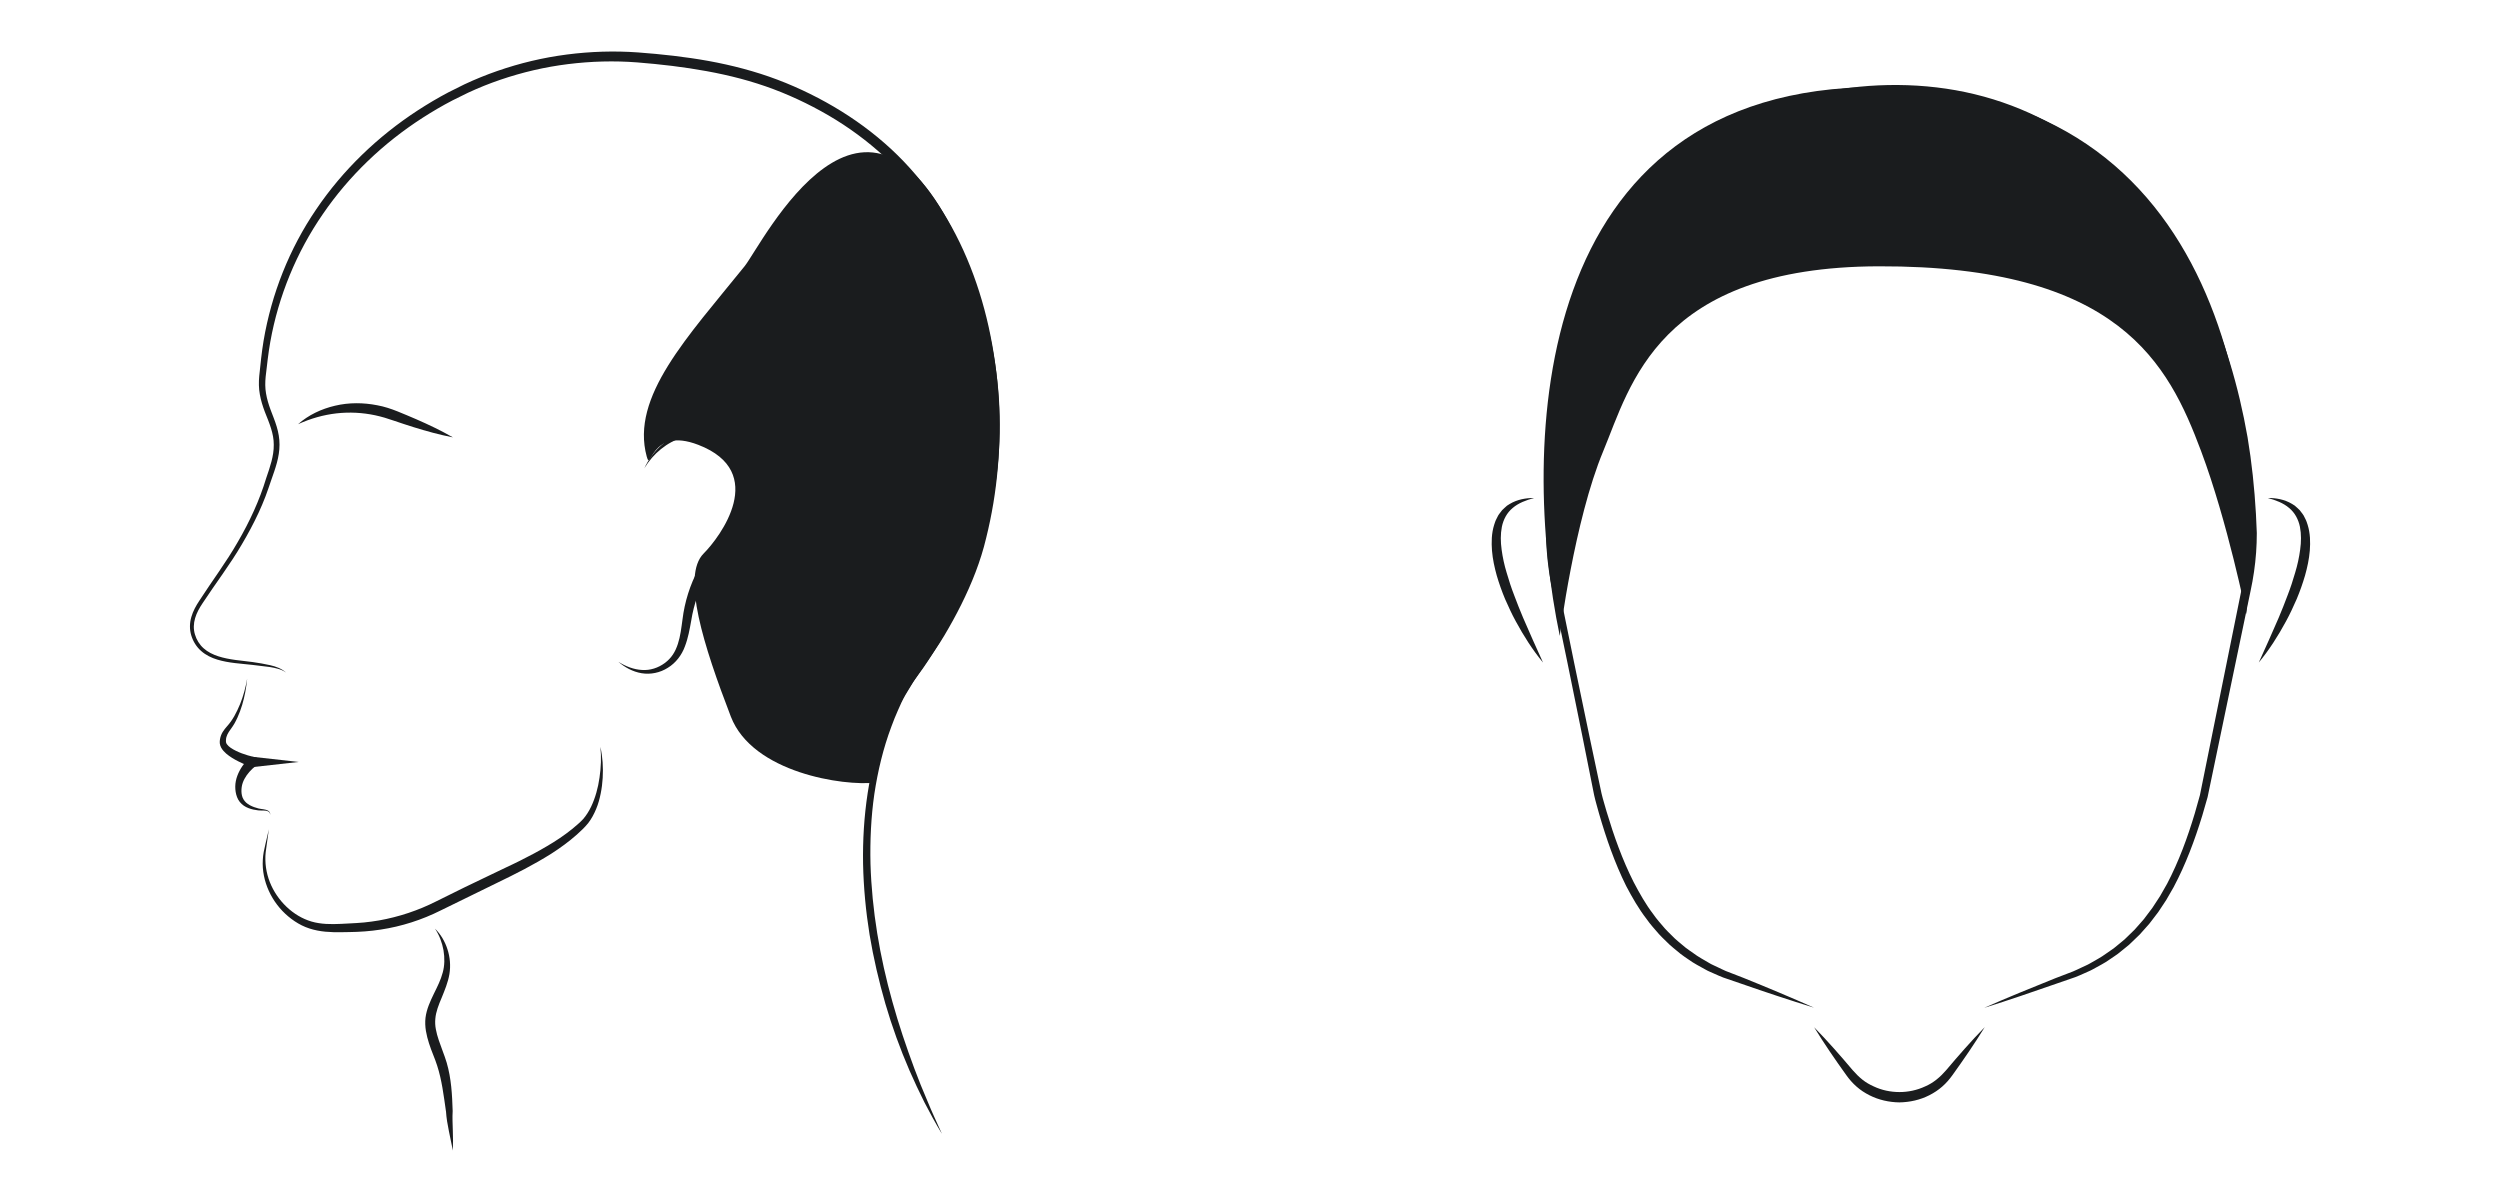
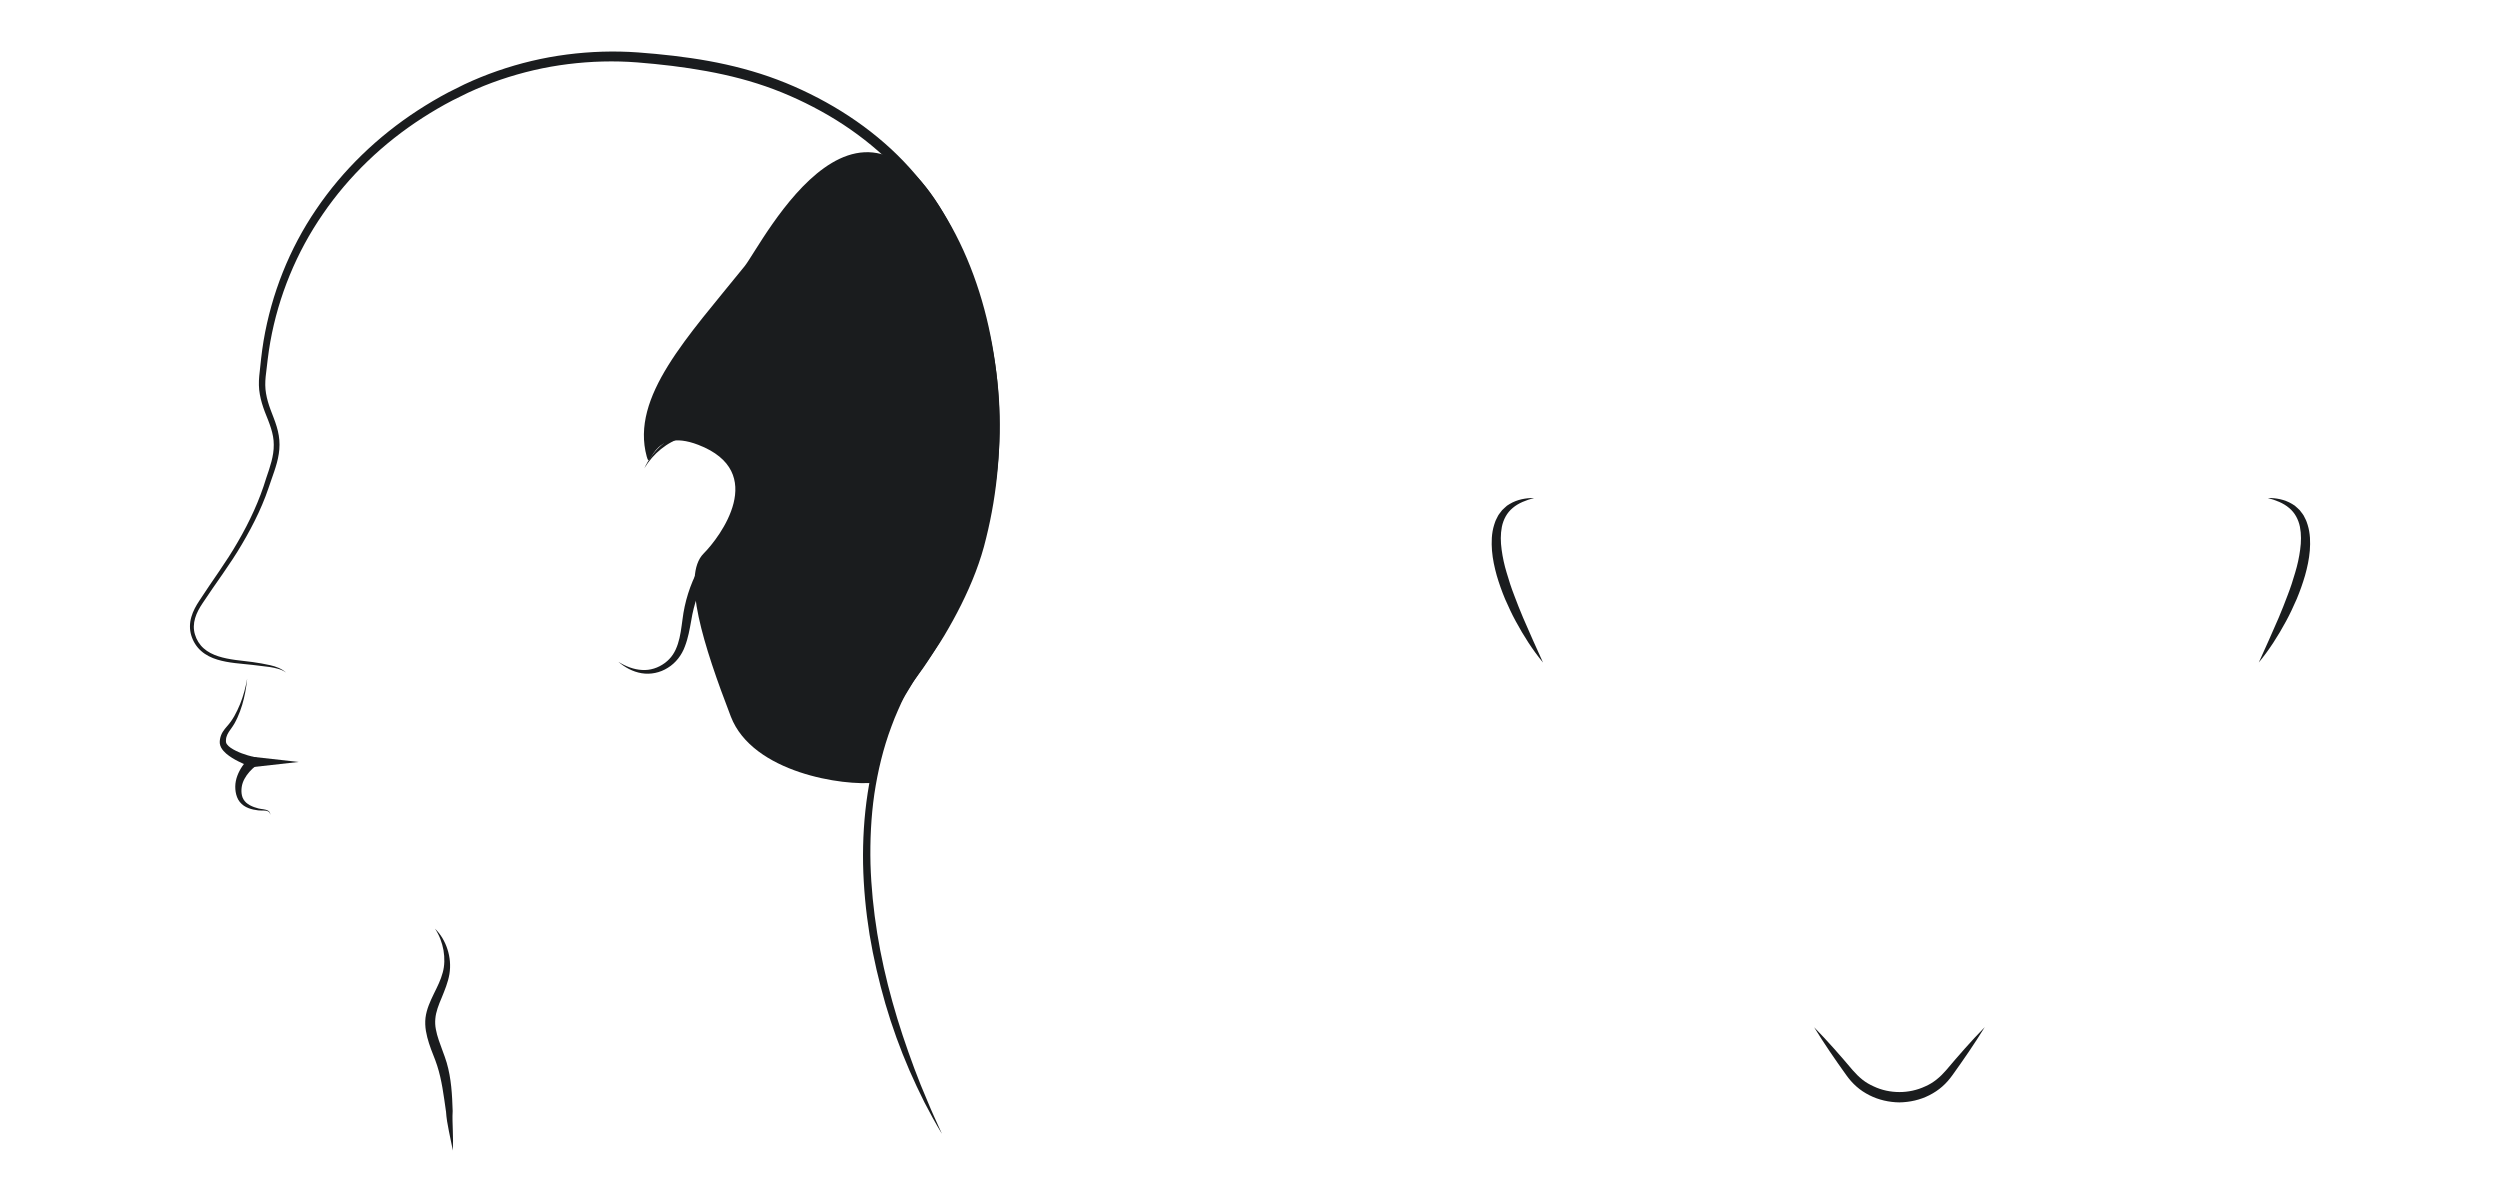
<svg xmlns="http://www.w3.org/2000/svg" width="230" height="110" viewBox="0 0 230 110" fill="none">
-   <path d="M182.584 92.709C183.706 92.362 184.818 91.992 185.929 91.619L189.251 90.476L190.926 89.897C191.205 89.797 191.473 89.664 191.747 89.547C192.016 89.419 192.298 89.317 192.556 89.168C193.074 88.873 193.616 88.616 194.1 88.263C194.346 88.093 194.599 87.932 194.839 87.756L195.537 87.193C195.652 87.098 195.771 87.008 195.883 86.909L196.208 86.599C196.423 86.392 196.642 86.189 196.853 85.977L197.45 85.308C197.549 85.195 197.652 85.087 197.747 84.971L198.019 84.617L198.562 83.905L199.056 83.161L199.301 82.787L199.524 82.4L199.969 81.627C201.087 79.526 201.916 77.297 202.607 75.041C202.779 74.475 202.939 73.9 203.1 73.33L203.459 71.607L204.177 68.16L205.614 61.267L207.051 54.373C207.302 53.216 207.476 52.025 207.562 50.837C207.604 50.236 207.627 49.657 207.626 49.036L207.546 47.267C207.41 44.91 207.166 42.556 206.775 40.224C206.367 37.895 205.828 35.588 205.135 33.325C203.761 28.799 201.723 24.444 198.934 20.594C196.154 16.748 192.563 13.436 188.343 11.2C186.238 10.081 183.991 9.23 181.676 8.67C179.359 8.108 176.979 7.837 174.602 7.82C169.861 7.787 165.056 8.731 160.79 10.882C158.658 11.95 156.672 13.303 154.892 14.884C153.107 16.464 151.55 18.284 150.195 20.232C147.483 24.139 145.626 28.57 144.387 33.123C143.149 37.685 142.515 42.388 142.297 47.093L142.241 48.859C142.228 49.469 142.261 50.052 142.3 50.648C142.386 51.832 142.553 53.012 142.797 54.171L144.225 61.066L145.626 67.967L146.315 71.421L146.659 73.147C146.785 73.722 146.964 74.293 147.116 74.864C147.773 77.128 148.548 79.375 149.606 81.51C150.162 82.563 150.755 83.604 151.488 84.554C151.829 85.047 152.24 85.486 152.629 85.942C152.826 86.168 153.053 86.367 153.264 86.58C153.478 86.79 153.687 87.006 153.926 87.19L154.62 87.763C154.855 87.95 155.111 88.109 155.356 88.282C155.841 88.637 156.381 88.903 156.901 89.198C157.158 89.352 157.442 89.452 157.713 89.58C157.986 89.698 158.258 89.829 158.536 89.931L160.214 90.507C162.425 91.278 164.649 92.016 166.893 92.708C164.747 91.751 162.58 90.844 160.402 89.965L158.777 89.335C158.509 89.225 158.258 89.087 157.995 88.968C157.739 88.838 157.467 88.738 157.224 88.584C156.733 88.29 156.222 88.025 155.767 87.676C155.535 87.508 155.291 87.357 155.068 87.178L154.409 86.627C154.183 86.452 153.985 86.245 153.781 86.043C153.581 85.838 153.368 85.647 153.179 85.431C152.811 84.993 152.419 84.573 152.095 84.097C151.397 83.186 150.834 82.175 150.297 81.156C149.254 79.092 148.472 76.893 147.804 74.659C147.651 74.1 147.469 73.552 147.337 72.981L146.973 71.261L146.245 67.82L144.813 60.934L143.407 54.041C143.175 52.904 143.018 51.755 142.943 50.599C142.908 50.025 142.879 49.433 142.895 48.871L142.962 47.12C143.204 42.457 143.861 37.808 145.108 33.317C146.356 28.837 148.208 24.498 150.869 20.699C152.201 18.806 153.722 17.044 155.459 15.52C157.192 13.995 159.119 12.696 161.185 11.672C165.318 9.611 169.978 8.718 174.596 8.766C176.906 8.781 179.212 9.044 181.453 9.586C183.693 10.125 185.865 10.946 187.901 12.027C191.982 14.185 195.467 17.39 198.179 21.136C200.899 24.886 202.901 29.146 204.252 33.59C204.934 35.812 205.466 38.081 205.87 40.373C206.26 42.669 206.519 44.986 206.666 47.311L206.755 49.056C206.758 49.608 206.742 50.202 206.703 50.771C206.627 51.922 206.468 53.06 206.228 54.197L204.833 61.091L203.438 67.985L202.741 71.432L202.392 73.156C202.238 73.714 202.085 74.271 201.921 74.829C201.253 77.06 200.449 79.252 199.375 81.303L198.946 82.055L198.731 82.433L198.495 82.795L198.021 83.52L197.501 84.21L197.241 84.555C197.151 84.666 197.051 84.772 196.958 84.88L196.386 85.527C196.185 85.731 195.974 85.928 195.769 86.128L195.459 86.428C195.352 86.524 195.237 86.611 195.127 86.703L194.46 87.249C194.229 87.42 193.987 87.575 193.751 87.74C193.29 88.085 192.773 88.342 192.277 88.635C192.031 88.783 191.758 88.885 191.501 89.013C191.237 89.13 190.985 89.268 190.715 89.374L189.084 89.999L185.821 91.324C184.737 91.776 183.654 92.229 182.581 92.704L182.584 92.709Z" fill="#1A1C1E" />
  <path d="M182.59 94.503C181.35 95.776 180.183 97.109 179.043 98.46C178.488 99.101 177.87 99.628 177.11 99.951C176.371 100.296 175.557 100.471 174.744 100.469C173.933 100.468 173.118 100.299 172.381 99.949C172.006 99.782 171.654 99.578 171.338 99.325C171.02 99.07 170.725 98.776 170.449 98.459C169.31 97.108 168.141 95.776 166.898 94.504C167.827 96.022 168.831 97.479 169.863 98.917C170.132 99.294 170.441 99.653 170.801 99.966C171.159 100.285 171.565 100.548 171.987 100.762C172.837 101.194 173.792 101.407 174.744 101.42C175.697 101.404 176.652 101.195 177.5 100.76C177.921 100.547 178.327 100.282 178.686 99.964C179.046 99.651 179.353 99.292 179.623 98.916C180.655 97.478 181.659 96.021 182.591 94.505L182.59 94.503Z" fill="#1A1C1E" />
-   <path d="M141.956 60.95C141.333 59.572 140.714 58.211 140.13 56.843C139.85 56.154 139.558 55.472 139.309 54.776C139.041 54.087 138.813 53.387 138.611 52.685C138.397 51.986 138.244 51.275 138.149 50.565C138.051 49.858 138.04 49.144 138.171 48.471C138.308 47.803 138.627 47.18 139.167 46.734C139.699 46.276 140.404 46.014 141.134 45.816C140.383 45.811 139.596 45.945 138.9 46.361L138.643 46.523C138.564 46.585 138.492 46.659 138.416 46.727C138.341 46.797 138.264 46.866 138.191 46.94L138.004 47.185C137.944 47.269 137.872 47.347 137.825 47.439L137.686 47.715C137.583 47.898 137.527 48.092 137.462 48.286C137.216 49.069 137.206 49.883 137.263 50.661C137.327 51.445 137.495 52.206 137.7 52.947C137.917 53.686 138.174 54.41 138.468 55.113C138.776 55.81 139.09 56.503 139.456 57.167C140.178 58.501 140.992 59.783 141.956 60.952V60.95Z" fill="#1A1C1E" />
+   <path d="M141.956 60.95C141.333 59.572 140.714 58.211 140.13 56.843C139.85 56.154 139.558 55.472 139.309 54.776C139.041 54.087 138.813 53.387 138.611 52.685C138.397 51.986 138.244 51.275 138.149 50.565C138.051 49.858 138.04 49.144 138.171 48.471C138.308 47.803 138.627 47.18 139.167 46.734C139.699 46.276 140.404 46.014 141.134 45.816C140.383 45.811 139.596 45.945 138.9 46.361L138.643 46.523C138.564 46.585 138.492 46.659 138.416 46.727C138.341 46.797 138.264 46.866 138.191 46.94L138.004 47.185C137.944 47.269 137.872 47.347 137.825 47.439L137.686 47.715C137.583 47.898 137.527 48.092 137.462 48.286C137.216 49.069 137.206 49.883 137.263 50.661C137.327 51.445 137.495 52.206 137.7 52.947C137.917 53.686 138.174 54.41 138.468 55.113C138.776 55.81 139.09 56.503 139.456 57.167C140.178 58.501 140.992 59.783 141.956 60.952V60.95" fill="#1A1C1E" />
  <path d="M207.809 60.95C208.774 59.781 209.588 58.499 210.309 57.165C210.676 56.5 210.989 55.807 211.297 55.11C211.591 54.407 211.848 53.684 212.064 52.945C212.271 52.204 212.438 51.443 212.502 50.659C212.559 49.879 212.549 49.067 212.303 48.284C212.237 48.09 212.183 47.894 212.079 47.713L211.94 47.436C211.893 47.345 211.819 47.267 211.761 47.183L211.574 46.937C211.501 46.864 211.423 46.795 211.349 46.725C211.273 46.656 211.201 46.584 211.121 46.521L210.864 46.358C210.169 45.942 209.382 45.808 208.631 45.813C209.36 46.011 210.066 46.273 210.598 46.732C211.138 47.178 211.457 47.801 211.594 48.469C211.724 49.142 211.714 49.855 211.615 50.563C211.522 51.272 211.369 51.983 211.155 52.683C210.953 53.385 210.726 54.086 210.457 54.773C210.208 55.469 209.916 56.151 209.636 56.84C209.05 58.208 208.433 59.57 207.81 60.947L207.809 60.95Z" fill="#1A1C1E" />
-   <path d="M143.499 58.5C143.499 58.5 144.836 47.894 147.5 41.5C150 35.5 152.5 24.556 172.838 24.5C195 24.439 199.5 33.5 202.5 41.5C204.938 48 206.651 56.5 206.651 56.5C208.472 40 205.057 8 172.838 8C140.618 8 139.858 41.083 143.499 58.5Z" fill="#1A1C1E" />
  <path d="M22.739 62.449C22.66 63.259 22.515 64.067 22.279 64.854C22.161 65.248 22.019 65.635 21.847 66.014C21.759 66.202 21.67 66.387 21.565 66.572C21.458 66.759 21.334 66.931 21.217 67.096C20.974 67.423 20.8 67.734 20.789 68.074C20.778 68.272 20.795 68.353 20.878 68.474C20.959 68.591 21.09 68.705 21.236 68.807C21.836 69.208 22.621 69.465 23.355 69.642L24.27 69.899L23.528 70.465C23.131 70.768 22.733 71.202 22.488 71.663C22.363 71.897 22.275 72.146 22.238 72.402C22.2 72.664 22.201 72.942 22.26 73.189C22.316 73.442 22.454 73.662 22.648 73.844C22.847 74.022 23.102 74.153 23.373 74.253C23.508 74.3 23.651 74.347 23.789 74.381C23.925 74.413 24.076 74.427 24.224 74.451C24.372 74.476 24.528 74.502 24.665 74.584C24.809 74.659 24.877 74.827 24.868 74.973C24.855 74.823 24.772 74.685 24.637 74.636C24.507 74.579 24.36 74.573 24.213 74.568C24.066 74.565 23.917 74.571 23.759 74.555C23.604 74.538 23.457 74.511 23.305 74.48C23.007 74.411 22.702 74.309 22.429 74.123C22.157 73.935 21.926 73.655 21.809 73.335C21.686 73.016 21.643 72.688 21.644 72.357C21.647 72.018 21.719 71.684 21.834 71.373C21.949 71.061 22.105 70.771 22.287 70.499C22.473 70.225 22.661 69.983 22.919 69.73L23.092 70.552C22.677 70.402 22.301 70.236 21.917 70.041C21.537 69.847 21.162 69.631 20.815 69.336C20.643 69.184 20.475 69.013 20.347 68.781C20.284 68.665 20.237 68.527 20.219 68.381C20.207 68.219 20.223 68.128 20.241 68.003C20.279 67.77 20.366 67.54 20.486 67.344C20.606 67.148 20.745 66.982 20.879 66.828C21.412 66.249 21.776 65.524 22.085 64.782C22.39 64.035 22.597 63.246 22.738 62.446L22.739 62.449Z" fill="#1A1C1E" />
  <path d="M86.627 104.267C86.07 103.338 85.547 102.389 85.052 101.424C84.564 100.456 84.106 99.471 83.669 98.477C82.809 96.484 82.064 94.437 81.456 92.349C80.855 90.26 80.358 88.138 80.001 85.989C79.655 83.84 79.449 81.665 79.403 79.486C79.329 75.133 79.922 70.732 81.451 66.633C81.646 66.123 81.842 65.613 82.071 65.116C82.287 64.616 82.513 64.116 82.79 63.627L83.627 62.226C83.926 61.761 84.23 61.315 84.538 60.868C85.153 59.976 85.771 59.098 86.311 58.18C86.853 57.254 87.368 56.31 87.84 55.349C88.783 53.423 89.57 51.425 90.047 49.342C90.552 47.258 90.894 45.135 91.059 42.997C91.405 38.723 91.102 34.397 90.148 30.224C89.191 26.056 87.537 22.03 85.044 18.573C82.566 15.107 79.261 12.276 75.528 10.224C73.661 9.195 71.7 8.333 69.673 7.689C67.643 7.04 65.546 6.603 63.429 6.281C62.37 6.121 61.305 5.991 60.236 5.885C59.164 5.78 58.1 5.684 57.037 5.659C54.907 5.607 52.772 5.769 50.673 6.137C48.575 6.512 46.516 7.102 44.536 7.892C44.043 8.09 43.551 8.304 43.07 8.527C42.594 8.76 42.103 8.995 41.629 9.238C40.688 9.726 39.762 10.272 38.865 10.848C35.275 13.16 32.119 16.161 29.706 19.69C27.276 23.204 25.618 27.247 24.865 31.462C24.779 31.989 24.689 32.517 24.63 33.049C24.564 33.576 24.494 34.132 24.441 34.651C24.389 35.18 24.386 35.682 24.474 36.191C24.558 36.7 24.711 37.203 24.894 37.699C25.077 38.194 25.294 38.704 25.453 39.239C25.615 39.773 25.72 40.342 25.715 40.913C25.717 42.064 25.318 43.131 24.964 44.14C24.787 44.643 24.622 45.167 24.423 45.677C24.228 46.187 24.014 46.689 23.785 47.185C23.326 48.175 22.808 49.134 22.256 50.07C21.158 51.953 19.832 53.675 18.652 55.474C18.352 55.919 18.095 56.373 17.951 56.869C17.804 57.359 17.787 57.88 17.933 58.366C18.076 58.853 18.351 59.306 18.732 59.643C19.112 59.986 19.587 60.216 20.085 60.379C21.089 60.704 22.173 60.768 23.248 60.91C23.791 60.983 24.313 61.079 24.851 61.196C25.38 61.315 25.92 61.512 26.323 61.88C25.882 61.557 25.342 61.455 24.819 61.366C24.293 61.289 23.743 61.246 23.217 61.17C22.152 61.048 21.055 61.007 19.99 60.683C19.46 60.522 18.94 60.274 18.51 59.895C18.078 59.517 17.765 59.012 17.599 58.466C17.428 57.916 17.442 57.311 17.602 56.767C17.758 56.22 18.037 55.72 18.337 55.268C19.514 53.442 20.818 51.717 21.883 49.85C22.966 47.986 23.87 46.047 24.494 43.978C24.844 42.956 25.201 41.944 25.186 40.915C25.195 39.882 24.772 38.916 24.368 37.897C24.173 37.382 24.004 36.847 23.906 36.29C23.801 35.732 23.799 35.145 23.85 34.598C23.902 34.041 23.961 33.523 24.024 32.976C24.08 32.432 24.166 31.893 24.249 31.352C24.977 27.045 26.622 22.881 29.089 19.263C31.543 15.635 34.762 12.546 38.427 10.16C39.345 9.565 40.281 9.006 41.255 8.494C41.741 8.243 42.224 8.007 42.718 7.764C43.217 7.531 43.716 7.31 44.224 7.104C46.255 6.282 48.369 5.664 50.524 5.269C52.68 4.879 54.875 4.704 57.065 4.747C58.164 4.768 59.254 4.86 60.333 4.96C61.415 5.062 62.496 5.188 63.576 5.346C65.734 5.659 67.878 6.122 69.967 6.788C72.058 7.456 74.073 8.344 75.989 9.404C77.905 10.467 79.723 11.721 81.376 13.167C83.033 14.61 84.509 16.26 85.781 18.05C88.332 21.636 90 25.783 90.949 30.041C91.894 34.307 92.175 38.711 91.795 43.056C91.612 45.23 91.251 47.388 90.725 49.504C90.223 51.637 89.399 53.686 88.43 55.634C87.944 56.611 87.417 57.562 86.86 58.499C86.296 59.442 85.663 60.328 85.045 61.213C84.737 61.654 84.428 62.1 84.14 62.542L83.306 63.92C83.046 64.371 82.82 64.856 82.612 65.349C82.39 65.835 82.199 66.335 82.011 66.836C81.257 68.839 80.758 70.936 80.439 73.053C80.133 75.175 80.038 77.325 80.085 79.469C80.213 83.76 80.941 88.026 82.102 92.164C82.678 94.237 83.366 96.278 84.118 98.297C84.496 99.306 84.893 100.309 85.325 101.298C85.73 102.3 86.193 103.274 86.636 104.263L86.627 104.267Z" fill="#1A1C1E" />
-   <path d="M55.237 68.711C55.444 69.643 55.505 70.61 55.448 71.573C55.42 72.055 55.36 72.536 55.262 73.013C55.165 73.489 55.041 73.965 54.847 74.421C54.659 74.878 54.423 75.324 54.112 75.729C53.781 76.138 53.436 76.452 53.071 76.783C52.343 77.428 51.556 78.002 50.743 78.525C49.105 79.559 47.401 80.417 45.68 81.247L40.557 83.755C38.82 84.628 36.936 85.234 35.013 85.523C34.056 85.672 33.069 85.741 32.119 85.751C31.172 85.767 30.185 85.805 29.196 85.609C28.704 85.512 28.216 85.359 27.764 85.134C27.311 84.908 26.897 84.628 26.516 84.308C25.753 83.67 25.143 82.861 24.734 81.967C24.328 81.073 24.118 80.084 24.178 79.113C24.198 78.626 24.301 78.15 24.412 77.69L24.734 76.297L24.537 77.712C24.467 78.185 24.397 78.65 24.415 79.118C24.433 80.053 24.679 80.966 25.113 81.781C25.973 83.399 27.544 84.666 29.318 84.927C30.207 85.072 31.138 85.01 32.088 84.959C32.572 84.934 33.025 84.912 33.492 84.867C33.955 84.82 34.416 84.758 34.874 84.679C36.705 84.352 38.48 83.763 40.141 82.921L42.71 81.65L45.276 80.417L46.558 79.803C46.986 79.6 47.417 79.402 47.839 79.187C48.685 78.762 49.519 78.326 50.324 77.846C51.133 77.374 51.911 76.856 52.635 76.271C52.987 75.977 53.365 75.667 53.653 75.351C53.943 75.016 54.183 74.629 54.382 74.217C54.775 73.39 55.024 72.475 55.154 71.545C55.294 70.614 55.331 69.662 55.237 68.713V68.711Z" fill="#1A1C1E" />
  <path d="M40.016 85.433C40.543 85.947 40.937 86.613 41.166 87.335C41.402 88.052 41.473 88.848 41.346 89.62C41.215 90.391 40.915 91.097 40.642 91.772C40.357 92.444 40.099 93.089 40.05 93.731C40.02 94.051 40.037 94.37 40.099 94.695C40.159 95.025 40.253 95.357 40.364 95.689C40.478 96.021 40.6 96.358 40.727 96.7C40.851 97.037 40.988 97.394 41.095 97.764C41.526 99.237 41.597 100.739 41.645 102.198V102.225C41.609 102.808 41.641 103.411 41.659 104.019C41.689 104.628 41.679 105.243 41.664 105.853C41.533 105.253 41.418 104.658 41.298 104.062C41.174 103.464 41.069 102.857 41.03 102.225V102.252C40.822 100.802 40.65 99.366 40.218 98.035C40.016 97.383 39.691 96.704 39.467 95.982C39.352 95.619 39.251 95.244 39.186 94.855C39.119 94.46 39.101 94.043 39.146 93.635C39.25 92.812 39.595 92.097 39.908 91.441C40.232 90.783 40.552 90.152 40.727 89.488C40.913 88.829 40.918 88.126 40.802 87.426C40.675 86.731 40.427 86.045 40.017 85.433H40.016Z" fill="#1A1C1E" />
-   <path d="M27.426 39.025C28.371 38.181 29.569 37.617 30.831 37.324C32.096 37.024 33.432 37.032 34.709 37.285C35.347 37.4 35.98 37.611 36.568 37.846C37.146 38.084 37.724 38.32 38.297 38.571C39.442 39.071 40.575 39.608 41.672 40.24C40.429 39.998 39.222 39.664 38.029 39.292C37.432 39.107 36.84 38.907 36.248 38.707C35.669 38.501 35.107 38.335 34.52 38.207C33.353 37.959 32.15 37.896 30.954 38.03C29.759 38.168 28.57 38.5 27.427 39.026L27.426 39.025Z" fill="#1A1C1E" />
  <path d="M27.48 70.1L23.223 70.575V69.624L27.48 70.1Z" fill="#1A1C1E" />
  <path d="M59.282 43.08C59.934 41.639 61.163 40.42 62.697 39.838C63.459 39.541 64.292 39.406 65.125 39.465C65.957 39.516 66.787 39.803 67.489 40.279C68.196 40.752 68.76 41.419 69.166 42.156C69.575 42.901 69.813 43.713 69.894 44.571C69.979 45.481 69.651 46.351 69.239 47.077C68.81 47.804 68.282 48.43 67.767 49.032C66.735 50.211 65.812 51.444 65.076 52.792C64.346 54.143 63.83 55.578 63.59 57.113C63.45 57.885 63.312 58.692 63.009 59.476C62.725 60.263 62.166 60.998 61.439 61.438C60.727 61.894 59.844 62.074 59.03 61.937C58.212 61.802 57.486 61.397 56.887 60.885C57.556 61.302 58.305 61.598 59.063 61.636C59.82 61.691 60.559 61.441 61.151 61.005C61.445 60.788 61.7 60.528 61.9 60.229C62.102 59.931 62.248 59.593 62.364 59.242C62.596 58.537 62.683 57.769 62.791 56.983C62.985 55.386 63.485 53.781 64.257 52.352C65.01 50.91 66.005 49.606 67.064 48.423C67.581 47.832 68.075 47.244 68.458 46.613C68.832 45.986 69.097 45.307 69.047 44.626C68.945 43.184 68.273 41.708 67.093 40.838C66.503 40.409 65.808 40.113 65.067 40.026C64.327 39.931 63.562 40.013 62.833 40.232C61.37 40.674 60.093 41.722 59.282 43.08Z" fill="#1A1C1E" />
  <path d="M67.236 65.922C69.236 71.122 77.667 72.333 80.5 72C81.299 67.6 82.735 64.422 84.236 62.422C87.688 57.824 96.998 42.5 88.498 23C79.734 2.895 70.135 22.47 68.498 24.5C63.26 31 57.998 36.5 59.498 42C59.914 43.526 59.789 39.212 64.236 40.922C70.738 43.422 66.236 49.422 64.736 50.922C62.675 52.984 64.736 59.422 67.236 65.922Z" fill="#1A1C1E" />
</svg>